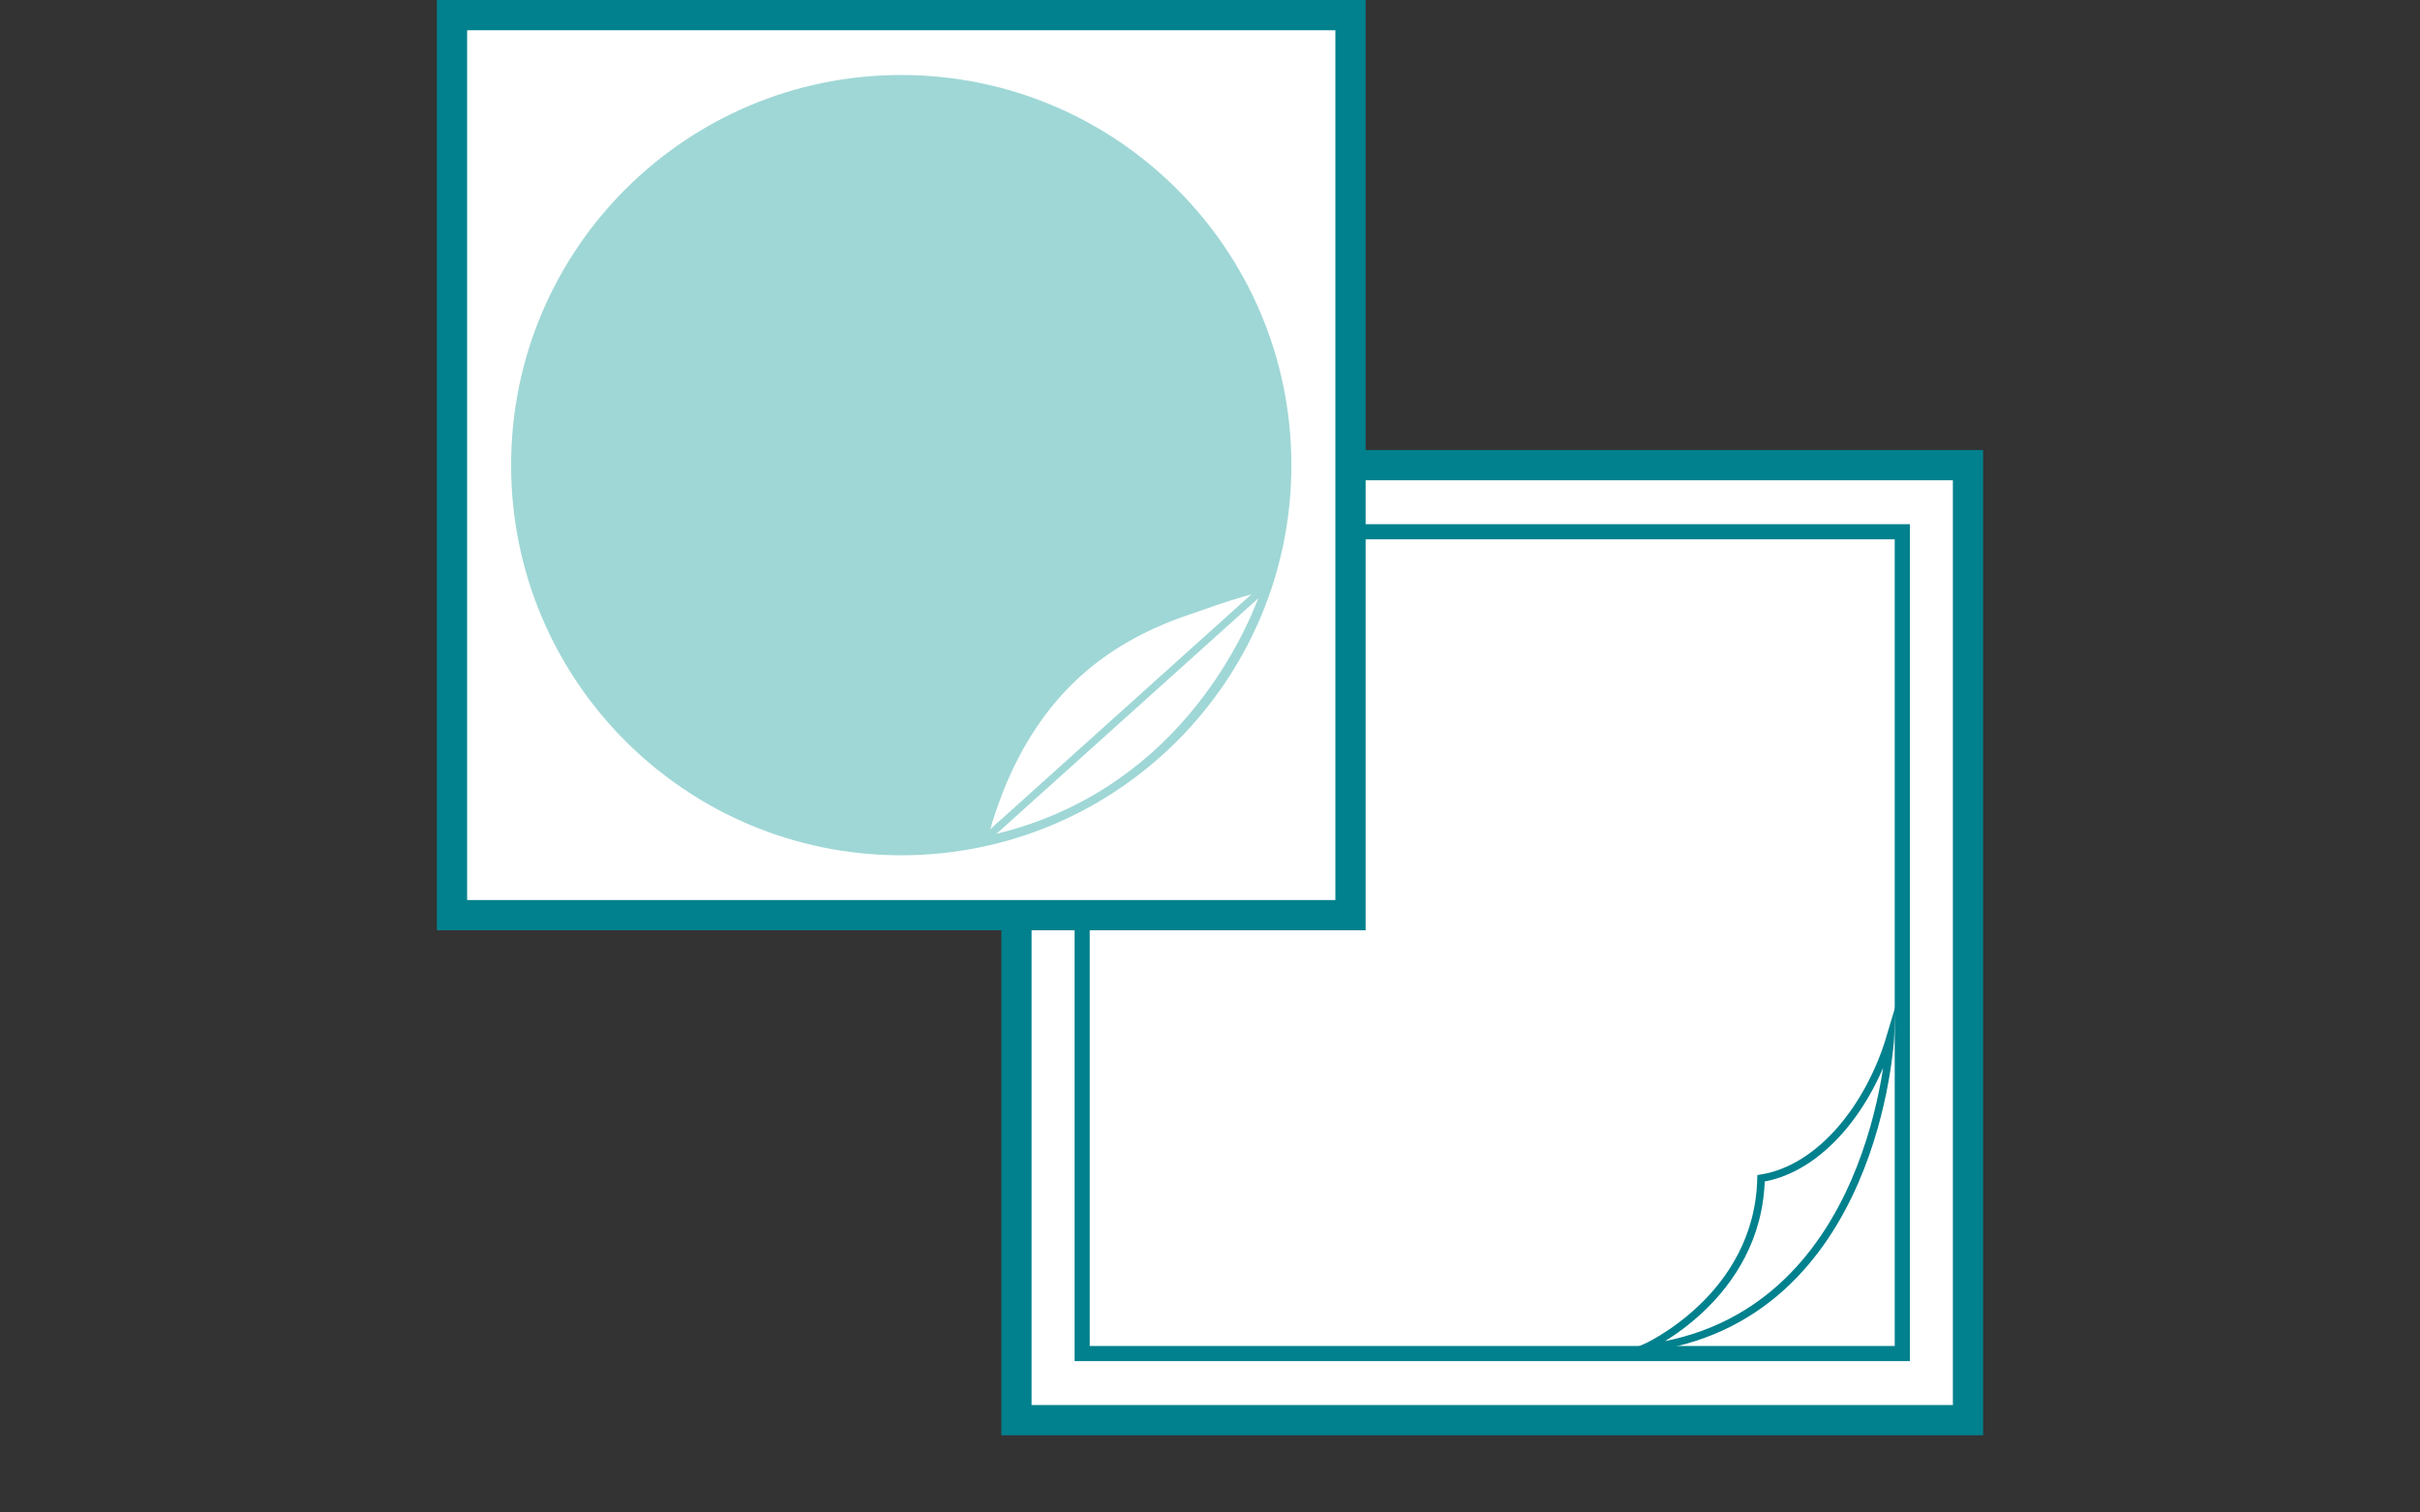
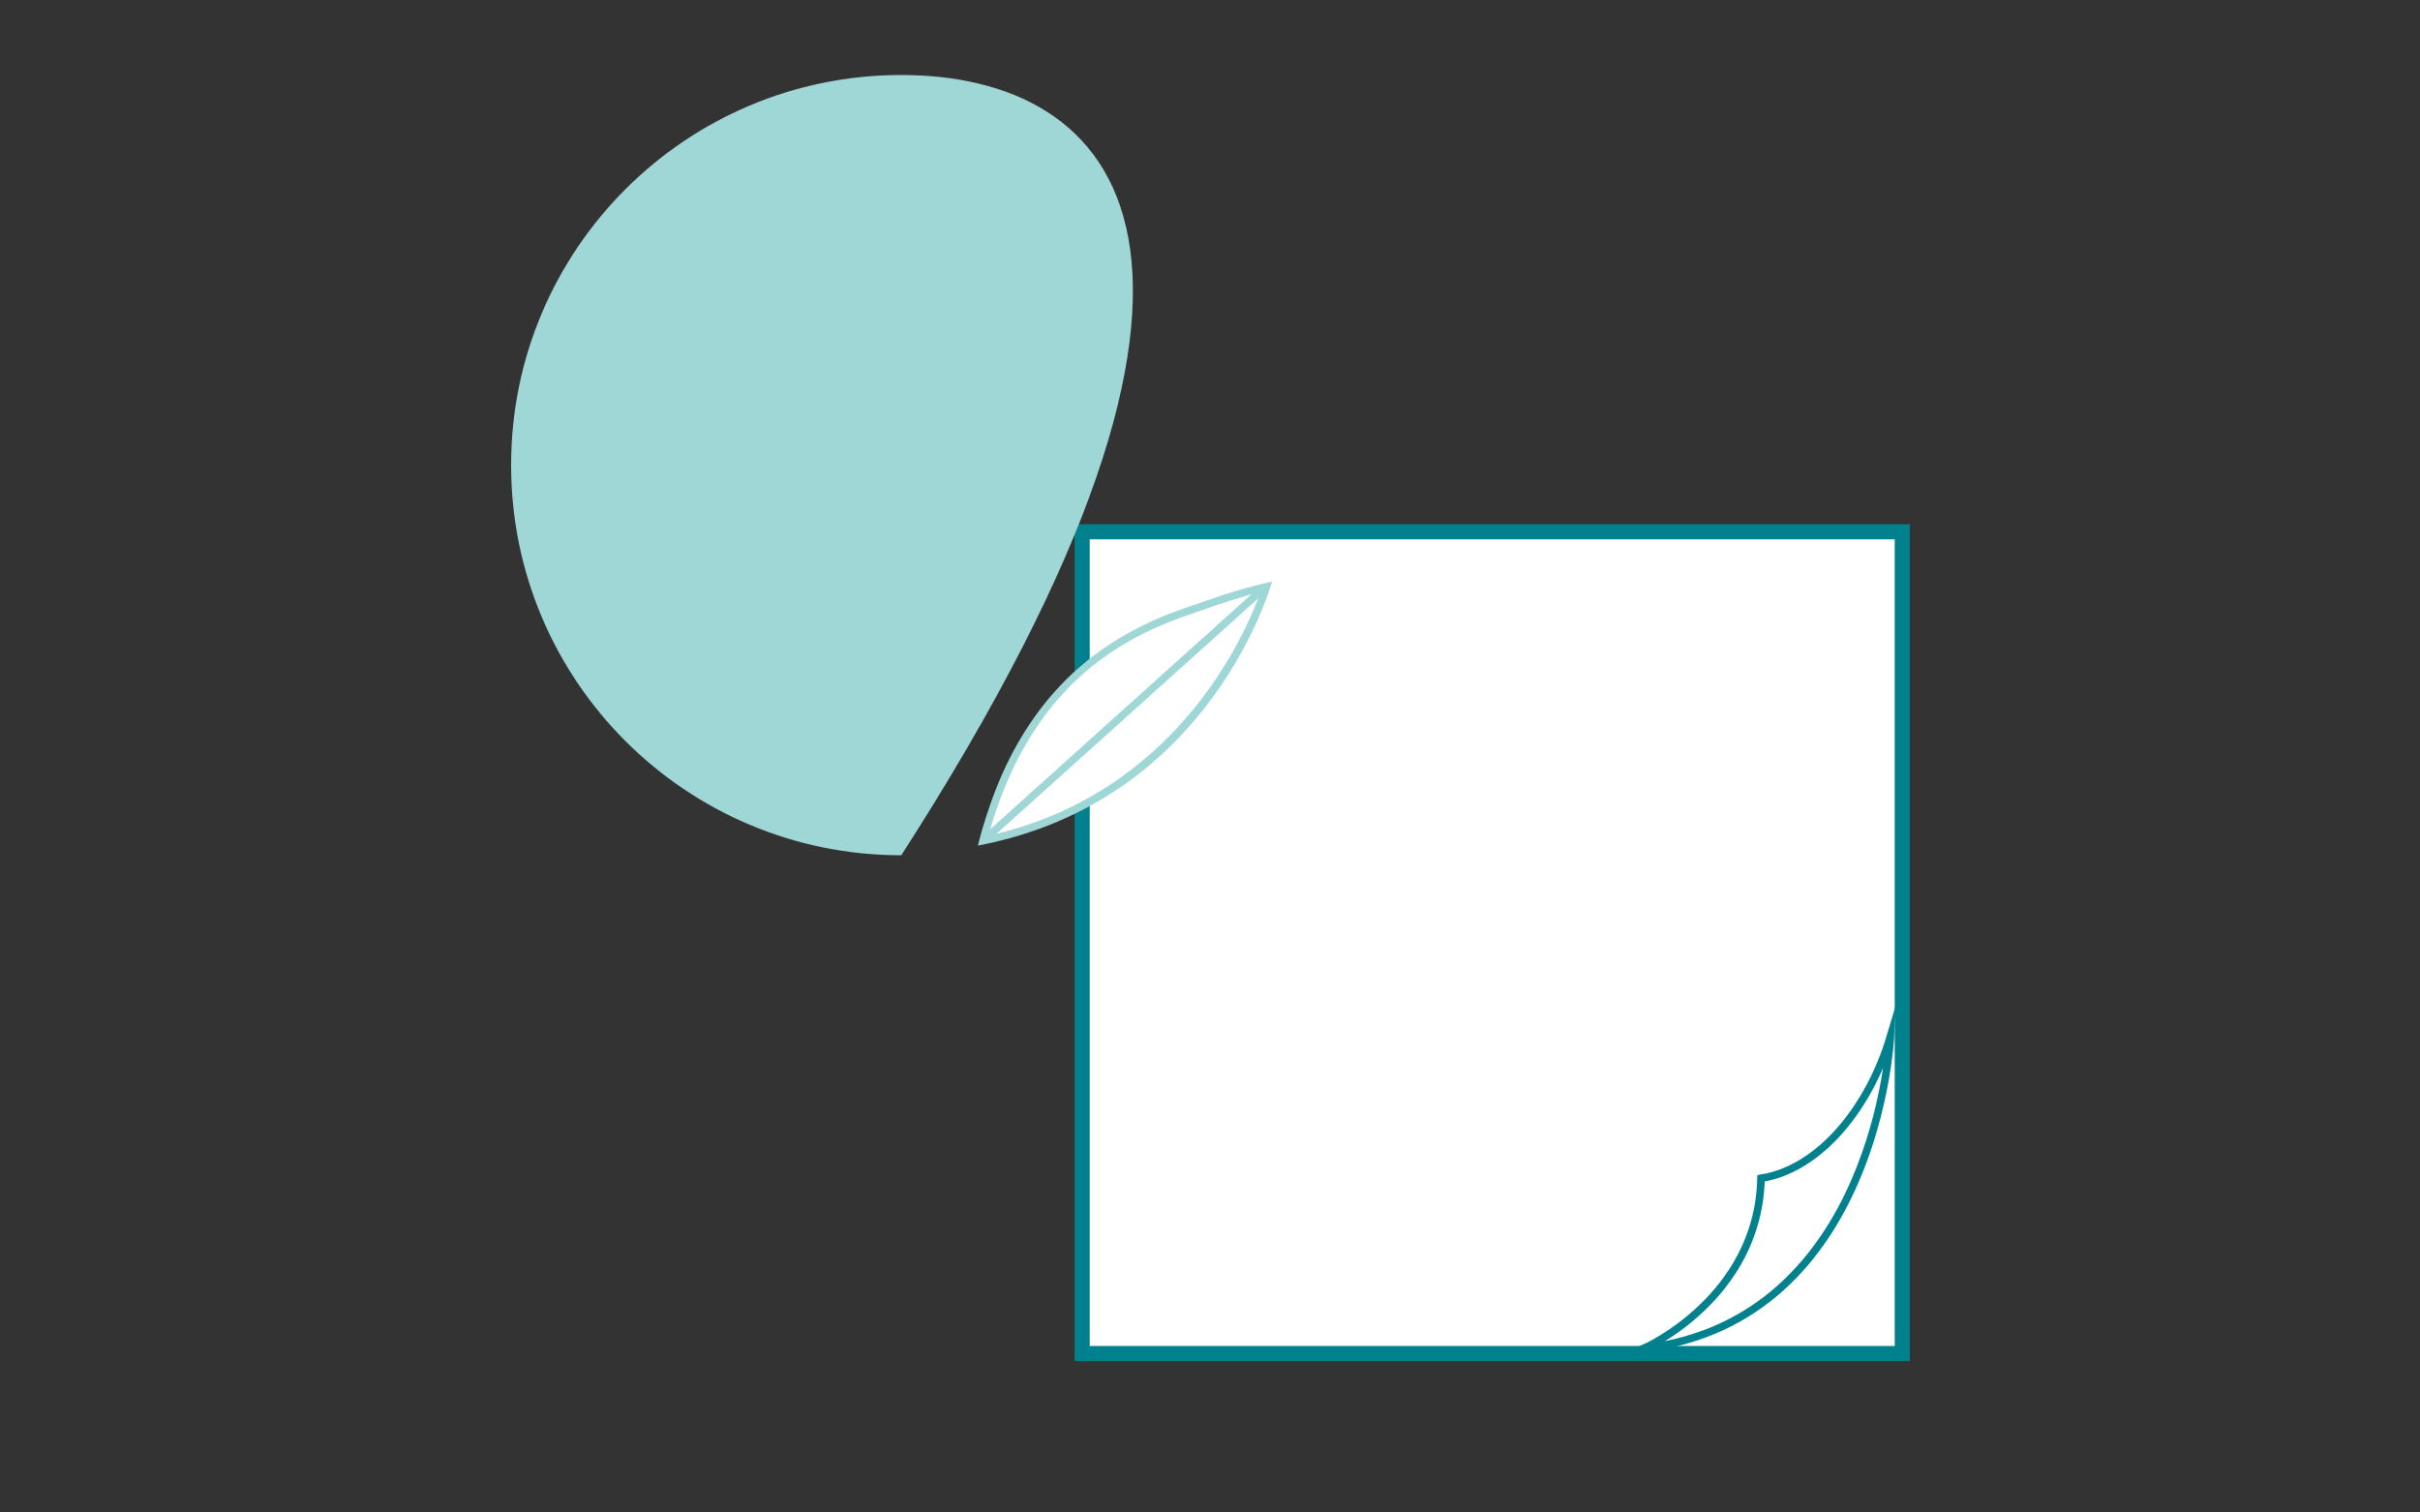
<svg xmlns="http://www.w3.org/2000/svg" width="160" height="100" viewBox="0 0 160 100" fill="none">
  <rect x="0" y="0" width="160" height="100" fill="#333333" stroke="none" />
-   <path d="M130.116 30.753H67.203V93.896H130.116V30.753Z" fill="white" stroke="#00818D" stroke-width="2" stroke-miterlimit="10" />
  <path d="M125.771 35.158H71.548V89.492H125.771V35.158Z" fill="white" stroke="#00818D" stroke-miterlimit="10" />
  <path d="M108.694 89.148C108.694 89.148 116.255 85.828 116.433 77.906C120.392 77.27 123.621 73.124 124.987 68.532C124.987 68.532 124.112 87.271 108.694 89.148Z" fill="white" stroke="#00818D" stroke-width="0.5" stroke-miterlimit="10" />
-   <path d="M89.289 1H29.884V60.507H89.289V1Z" fill="white" stroke="#00818D" stroke-width="2" stroke-miterlimit="10" />
-   <path d="M59.587 56.548C73.832 56.548 85.381 45 85.381 30.754C85.381 16.508 73.832 4.959 59.587 4.959C45.341 4.959 33.792 16.508 33.792 30.754C33.792 45 45.341 56.548 59.587 56.548Z" fill="#9FD7D6" />
+   <path d="M59.587 56.548C85.381 16.508 73.832 4.959 59.587 4.959C45.341 4.959 33.792 16.508 33.792 30.754C33.792 45 45.341 56.548 59.587 56.548Z" fill="#9FD7D6" />
  <path d="M64.994 55.583C65.23 54.692 65.897 52.382 66.974 50.259C69.474 45.33 73.184 42.185 78.648 40.364C78.948 40.264 79.255 40.156 79.579 40.041C80.673 39.657 81.903 39.223 83.735 38.789C82.957 41.13 78.423 52.838 64.994 55.583Z" fill="white" />
  <path d="M83.348 39.141C82.257 42.156 77.656 52.537 65.343 55.253C65.64 54.197 66.263 52.212 67.197 50.372C69.666 45.505 73.33 42.4 78.727 40.602C79.027 40.502 79.332 40.394 79.656 40.28C80.654 39.928 81.766 39.537 83.348 39.141ZM84.104 38.447C81.435 39.05 79.934 39.672 78.569 40.127C73.188 41.92 69.317 45.087 66.751 50.146C65.357 52.893 64.655 55.905 64.655 55.905C80.178 52.97 84.104 38.447 84.104 38.447Z" fill="#9FD7D6" />
  <path d="M83.716 38.75L65.063 55.529" stroke="#9FD7D6" stroke-width="0.5" stroke-miterlimit="10" />
</svg>